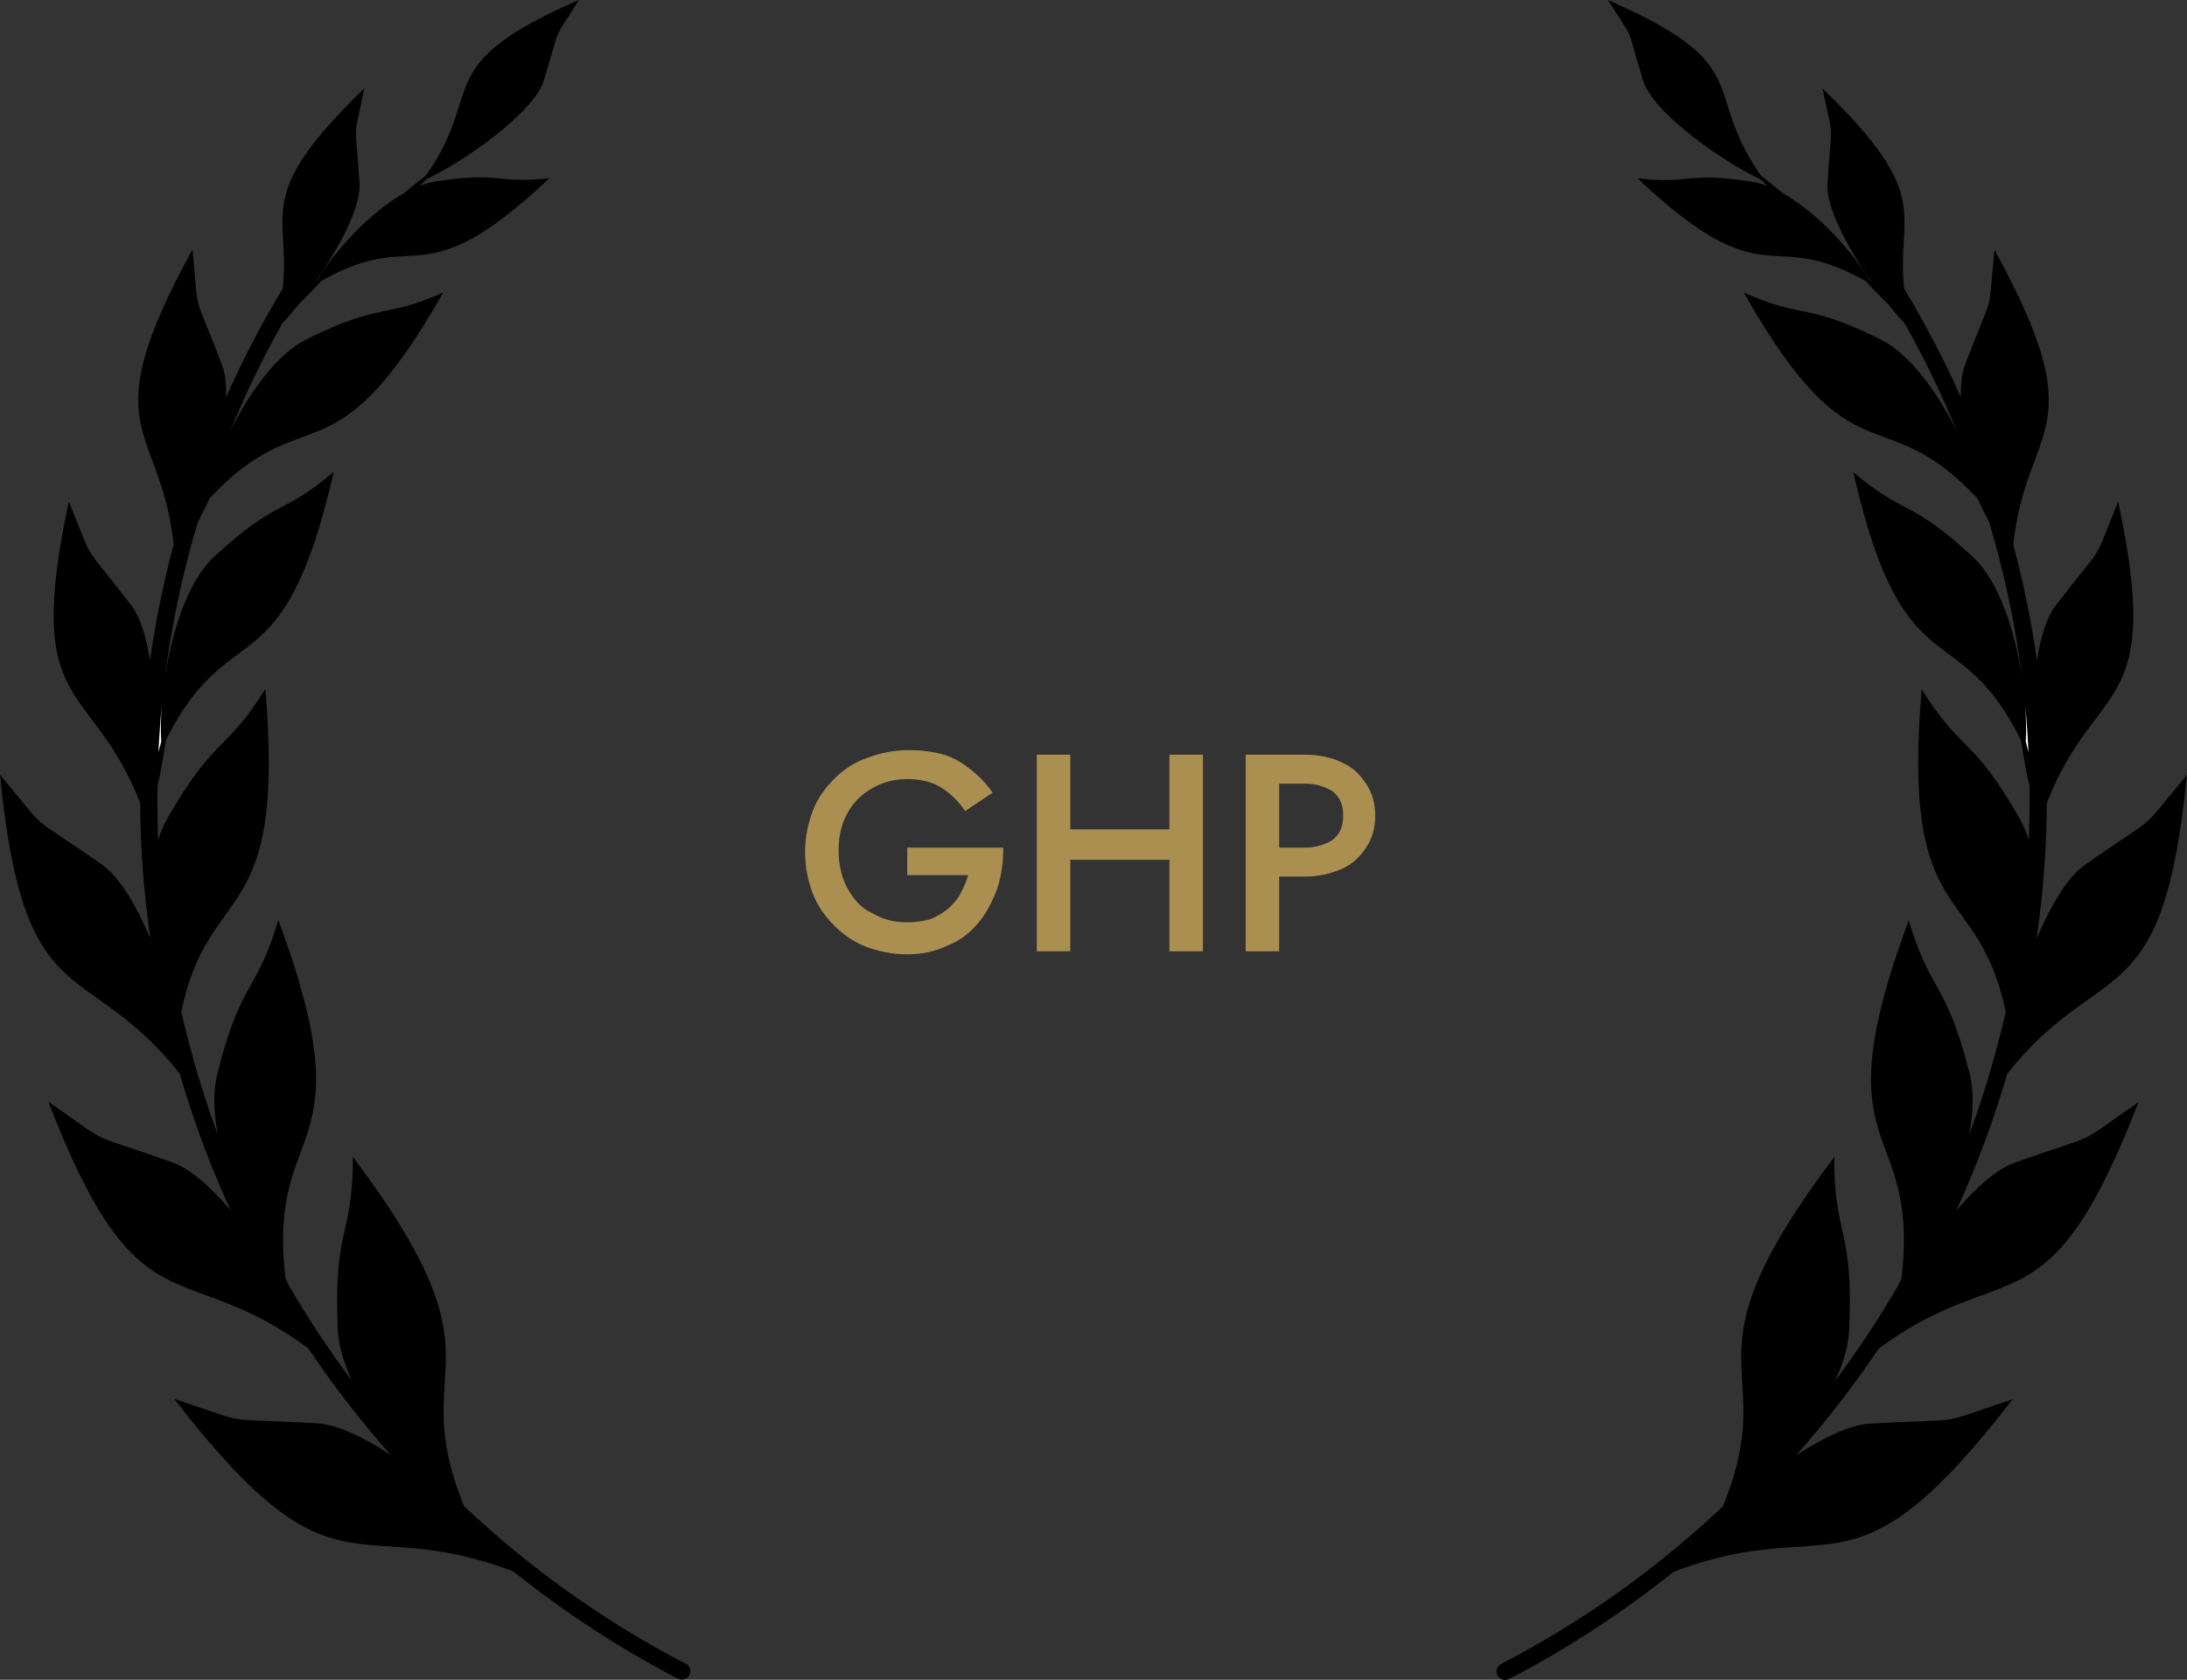
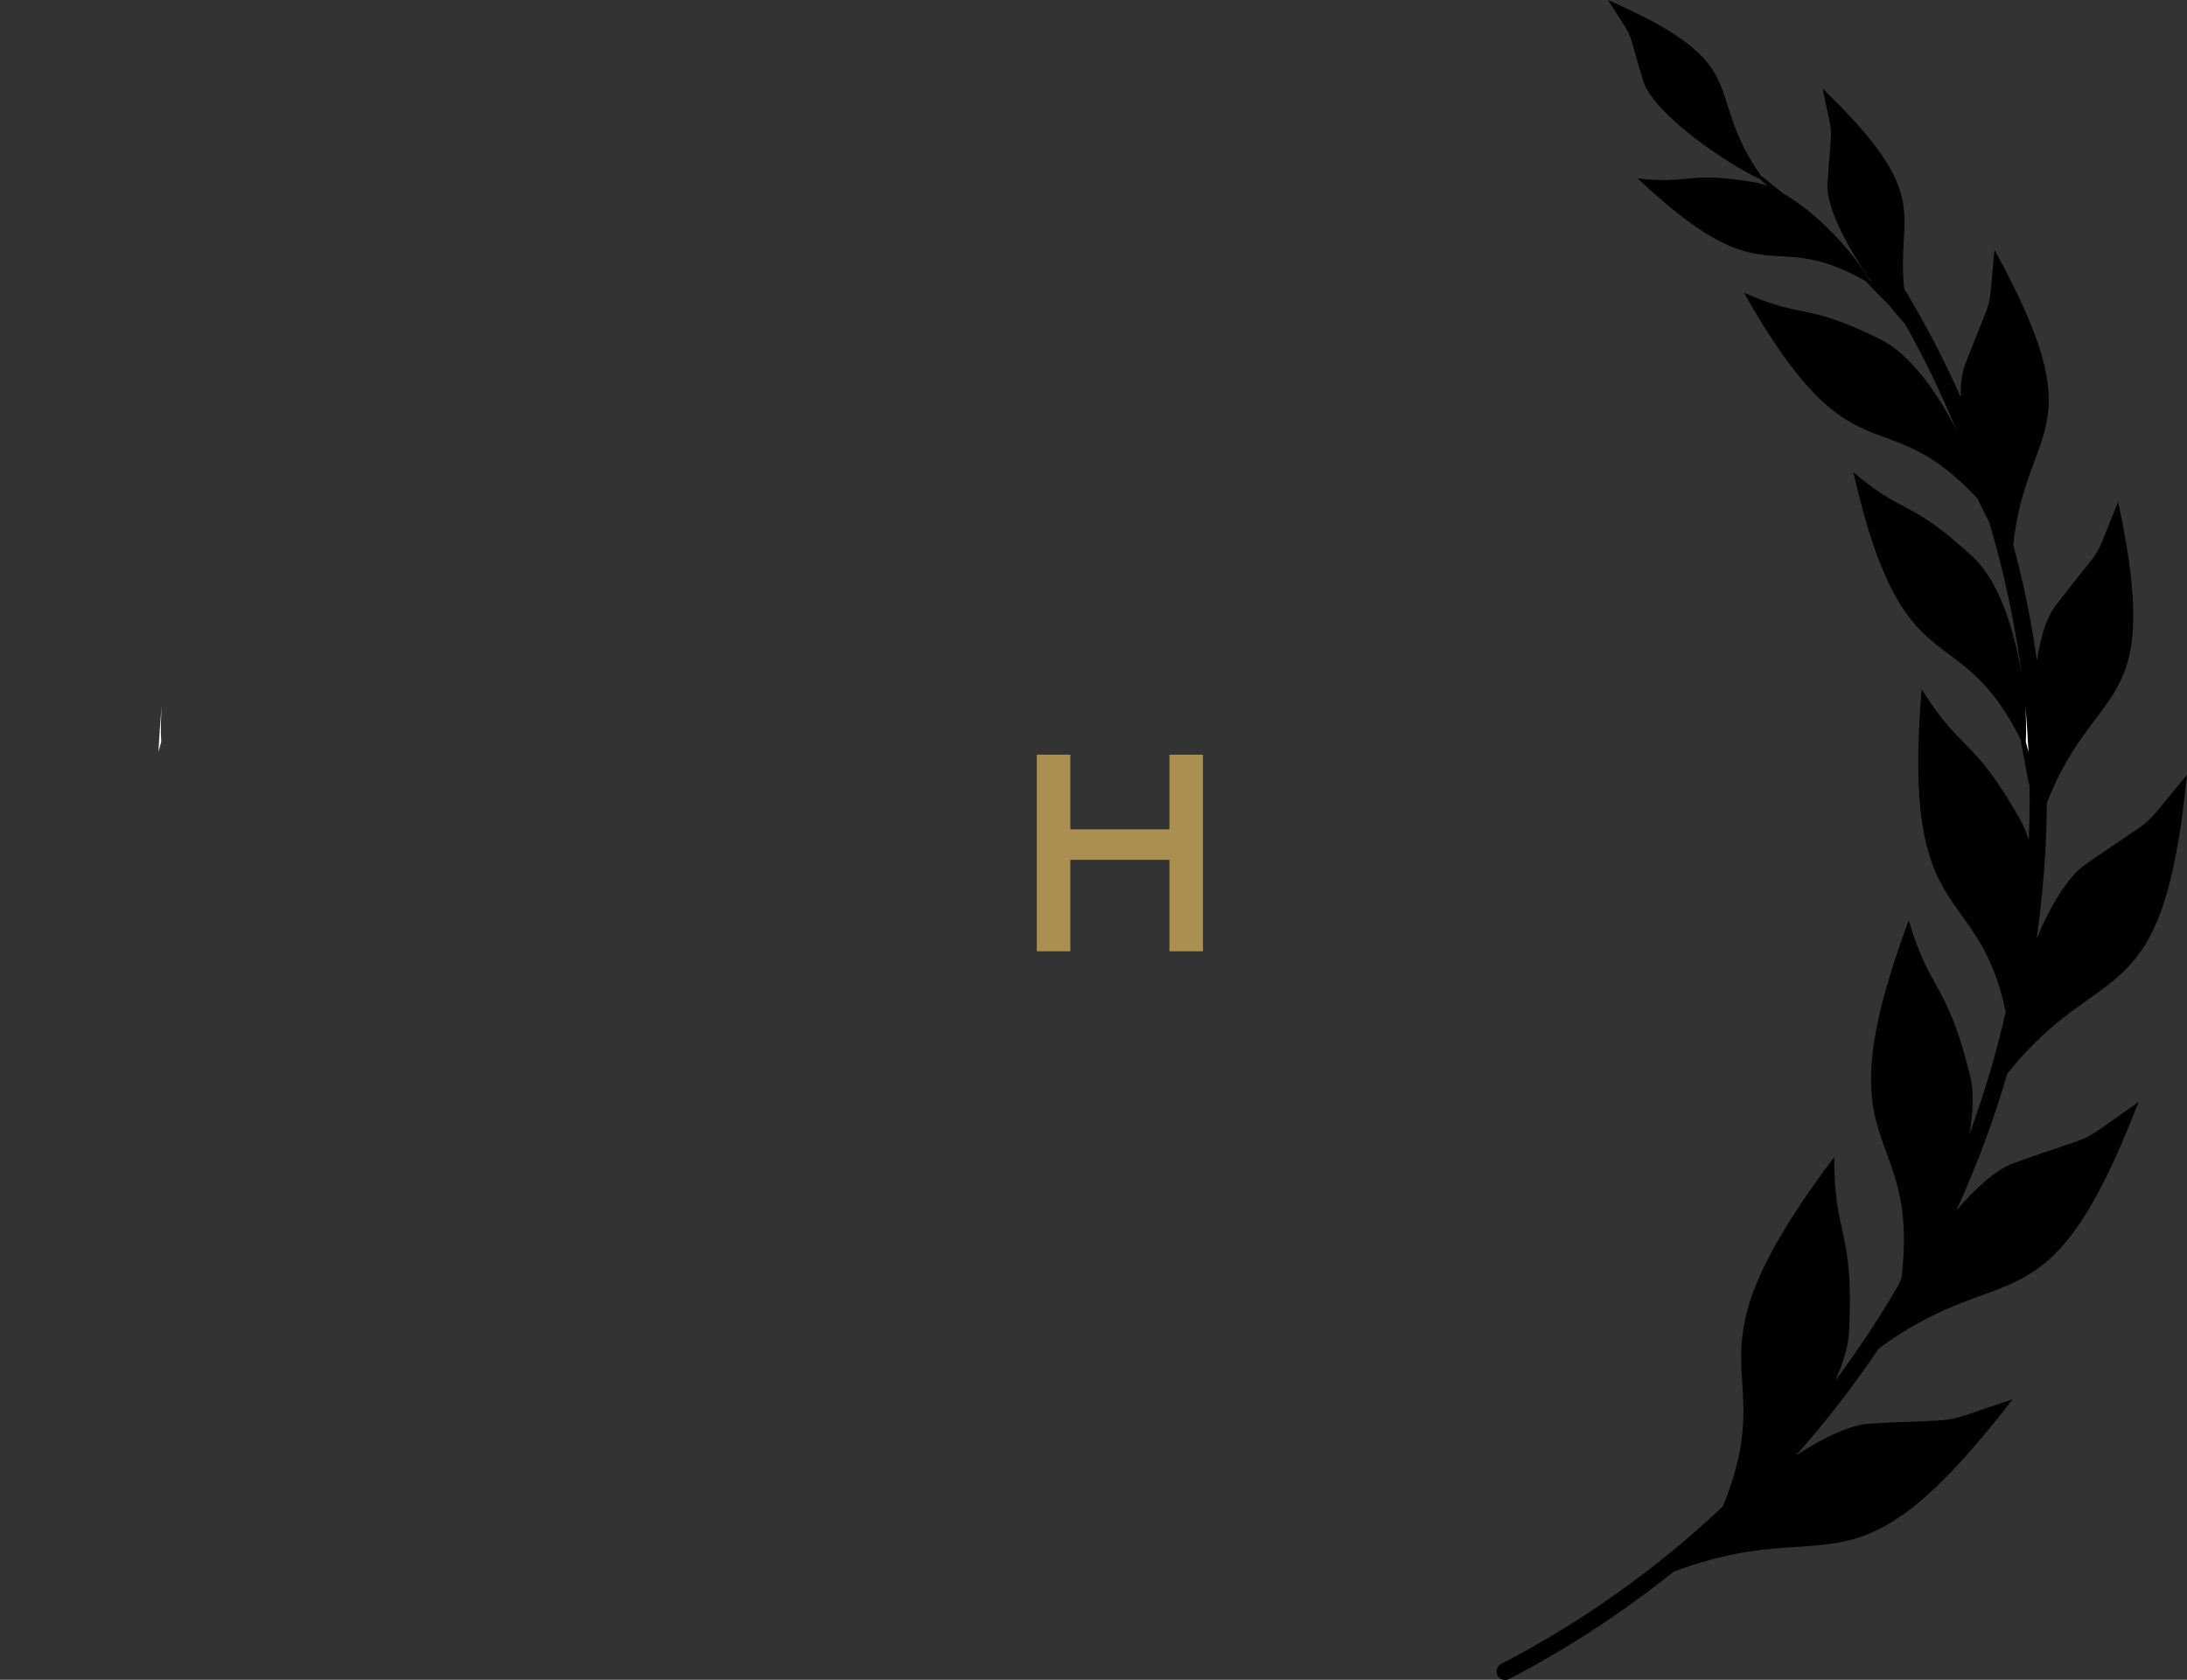
<svg xmlns="http://www.w3.org/2000/svg" version="1.1" id="Layer_1" x="0px" y="0px" width="82px" height="63px" viewBox="0 0 82 63" xml:space="preserve">
  <rect x="0" y="0" width="82" height="63" fill="#333333" stroke="none" />
-   <path d="M25.71,62.4c-3.029-1.576-5.825-3.564-8.308-5.908c-2.269-5.568,1.828-5.111-4.17-13.104  c0.005,3.012-0.742,2.646-0.566,6.479c0.026,0.59,0.221,1.242,0.526,1.91c-0.86-1.146-1.651-2.342-2.37-3.582  c-0.04-0.09-0.08-0.182-0.12-0.27c-0.702-6.047,3.105-4.328-0.265-13.42c-0.82,2.768-1.407,2.23-2.293,5.794  c-0.16,0.642-0.132,1.417,0.018,2.24c-0.555-1.501-1.011-3.038-1.365-4.601c1.056-5.016,3.923-3,3.153-12.096  C8.44,28.26,8.027,27.6,6.246,30.75c-0.13,0.237-0.235,0.487-0.313,0.746c-0.03-0.68-0.04-1.36-0.03-2.037  c0.045-0.145,0.073-0.292,0.073-0.292s0.161-0.826,0.251-1.42c2.402-4.805,4.386-1.728,6.285-10.047  c-1.942,1.655-2.117,0.983-4.494,3.193c-0.976,0.908-1.581,2.803-1.84,4.554c0.25-1.988,0.666-3.953,1.242-5.873  c0.133-0.258,0.308-0.603,0.443-0.891c3.617-3.858,4.617-0.409,8.756-7.714c-2.297,1.021-2.27,0.337-5.133,1.76  c-1.089,0.54-2.115,1.962-2.848,3.42c0.565-1.373,1.212-2.71,1.937-4.006c0.193-0.208,0.403-0.453,0.622-0.728l0.056-0.054  c0,0,0.47-0.472,0.793-0.823c3.696-2.108,3.638,0.773,8.56-3.86c-2.005,0.242-1.823-0.274-4.358,0.144  c-0.169,0.028-0.343,0.08-0.519,0.147c0.094-0.088,0.187-0.173,0.27-0.253c1.37-0.64,4.016-2.483,4.39-3.694  c0.694-2.247,0.254-1.337,1.323-3.028c-5.648,2.469-3.475,3.34-5.732,6.58c-0.35,0.266-0.822,0.66-0.822,0.66l-0.02,0.015  c-1.292,0.734-2.622,2.203-3.242,3.254l-0.062,0.054c0.89-1.274,1.7-2.784,1.645-3.672c-0.157-2.543-0.255-1.454,0.184-3.573  c-4.214,4.073-2.76,4.619-3.06,7.505c-0.792,1.315-1.501,2.677-2.126,4.079c0.011-0.48-0.032-0.897-0.154-1.215  c-1.13-2.97-0.843-1.638-1.107-4.32c-3.808,6.94-1.193,6.478-0.704,11.062c-0.383,1.428-0.68,2.878-0.888,4.342  c-0.139-0.873-0.362-1.616-0.699-2.056c-1.973-2.572-1.302-1.355-2.345-3.898c-1.722,8.048,0.845,6.605,2.675,11.3  c0.007,1.692,0.137,3.387,0.38,5.077c-0.532-1.246-1.16-2.302-1.813-2.761c-2.975-2.082-1.847-1.01-3.822-3.37  c0.903,9.19,3.164,6.73,6.737,11.204c0.354,1.214,0.77,2.416,1.251,3.607c0.208,0.512,0.427,1.021,0.658,1.522  c-0.75-0.875-1.512-1.557-2.173-1.789c-3.481-1.246-2.084-0.496-4.661-2.281c3.407,8.82,4.949,5.705,9.743,9.246  c0.94,1.401,1.975,2.74,3.097,4.004c-1.032-0.676-2.022-1.148-2.767-1.19c-3.861-0.224-2.237,0.116-5.353-0.915  c6.117,7.92,6.68,4.184,12.717,6.471c1.918,1.537,3.982,2.885,6.162,4.021c0.084,0.043,0.182,0.048,0.27,0.014  c0.164-0.063,0.245-0.248,0.182-0.412c-0.028-0.072-0.083-0.133-0.152-0.168L25.71,62.4L25.71,62.4z" />
  <path fill="#FFFFFF" d="M6.045,27.817c-0.033,0.123-0.069,0.254-0.103,0.392c0.028-0.589,0.068-1.176,0.124-1.76  C6.029,26.948,6.021,27.416,6.045,27.817L6.045,27.817z" />
  <path d="M73.352,45.398c0.762-1.662,1.4-3.377,1.91-5.131c3.572-4.476,5.831-2.015,6.736-11.205  c-1.975,2.36-0.848,1.287-3.822,3.373c-0.652,0.457-1.281,1.513-1.813,2.76c0.242-1.69,0.373-3.385,0.38-5.077  c1.829-4.697,4.397-3.254,2.675-11.3c-1.043,2.543-0.372,1.324-2.346,3.899c-0.336,0.438-0.563,1.181-0.698,2.056  c-0.208-1.464-0.505-2.915-0.888-4.343c0.49-4.583,3.104-4.121-0.705-11.062c-0.264,2.684,0.025,1.35-1.106,4.32  c-0.12,0.318-0.165,0.736-0.153,1.215c-0.625-1.401-1.336-2.764-2.127-4.079c-0.302-2.886,1.154-3.432-3.06-7.505  c0.438,2.12,0.341,1.03,0.185,3.573c-0.055,0.888,0.754,2.398,1.646,3.672c-0.021-0.018-0.041-0.037-0.063-0.053  c-0.619-1.052-1.949-2.52-3.242-3.255l-0.02-0.014c0,0-0.474-0.394-0.822-0.66c-2.256-3.24-0.084-4.114-5.731-6.58  c1.069,1.69,0.632,0.78,1.321,3.027C61.98,4.24,64.63,6.083,66,6.723c0.083,0.08,0.175,0.168,0.27,0.253  c-0.168-0.066-0.342-0.115-0.519-0.147c-2.535-0.418-2.353,0.099-4.356-0.143c4.92,4.63,4.86,1.752,8.562,3.86  c0.317,0.35,0.792,0.823,0.792,0.823s0.021,0.022,0.057,0.052c0.219,0.274,0.43,0.52,0.621,0.728  c0.729,1.295,1.373,2.633,1.938,4.006c-0.732-1.46-1.762-2.88-2.848-3.421c-2.863-1.423-2.838-0.74-5.135-1.76  c4.141,7.306,5.139,3.857,8.756,7.714c0.139,0.288,0.313,0.634,0.443,0.892c0.577,1.926,0.99,3.889,1.24,5.873  c-0.258-1.752-0.862-3.646-1.84-4.555c-2.377-2.212-2.551-1.537-4.494-3.192c1.9,8.319,3.885,5.241,6.285,10.046  c0.09,0.594,0.252,1.42,0.252,1.42s0.029,0.148,0.072,0.292c0.01,0.68,0,1.358-0.029,2.038c-0.078-0.259-0.185-0.51-0.313-0.747  c-1.778-3.15-2.192-2.49-3.703-4.903c-0.771,9.097,2.099,7.082,3.152,12.097c-0.354,1.561-0.813,3.096-1.365,4.598  c0.147-0.822,0.181-1.6,0.021-2.24c-0.891-3.562-1.475-3.027-2.293-5.793c-3.371,9.09,0.437,7.37-0.269,13.42l-0.12,0.27  c-0.719,1.236-1.51,2.434-2.367,3.58c0.305-0.666,0.5-1.32,0.524-1.91c0.176-3.83-0.569-3.469-0.563-6.479  c-6,7.988-1.904,7.533-4.174,13.104c-2.482,2.344-5.277,4.332-8.309,5.906c-0.156,0.08-0.221,0.271-0.141,0.43  c0.035,0.068,0.098,0.124,0.168,0.15c0.088,0.035,0.188,0.029,0.271-0.014c2.182-1.137,4.244-2.484,6.161-4.021  c6.038-2.286,6.601,1.447,12.717-6.471c-3.114,1.03-1.491,0.69-5.353,0.914c-0.745,0.043-1.734,0.518-2.769,1.189  c1.121-1.264,2.156-2.6,3.097-4.002c4.795-3.54,6.336-0.423,9.744-9.246c-2.578,1.783-1.181,1.035-4.66,2.28  c-0.662,0.235-1.424,0.915-2.174,1.79L73.352,45.398L73.352,45.398z" />
  <path fill="#FFFFFF" d="M75.954,27.817c0.024-0.403,0.017-0.871-0.021-1.369c0.059,0.585,0.096,1.174,0.125,1.76  C76.023,28.073,75.988,27.94,75.954,27.817L75.954,27.817z" />
  <g>
-     <path fill="#AA8F51" d="M34.072,31.79h3.545c0,0.514-0.057,1.029-0.229,1.545c-0.172,0.457-0.4,0.912-0.687,1.256   s-0.687,0.688-1.143,0.857c-0.457,0.23-0.972,0.344-1.544,0.344c-0.571,0-1.084-0.113-1.542-0.285   c-0.458-0.172-0.858-0.459-1.201-0.801c-0.342-0.344-0.628-0.744-0.799-1.199c-0.171-0.459-0.286-0.973-0.286-1.545   c0-0.57,0.115-1.086,0.286-1.543c0.17-0.458,0.457-0.857,0.799-1.2c0.343-0.343,0.744-0.628,1.259-0.8   c0.457-0.172,0.971-0.286,1.542-0.286c0.458,0,0.916,0.058,1.315,0.171c0.4,0.115,0.743,0.344,1.029,0.572   c0.286,0.229,0.572,0.514,0.801,0.856l-1.03,0.687c-0.229-0.344-0.514-0.629-0.857-0.857c-0.342-0.229-0.8-0.343-1.315-0.343   c-0.457,0-0.914,0.114-1.313,0.343c-0.4,0.229-0.687,0.514-0.916,0.914c-0.229,0.4-0.343,0.859-0.343,1.43   c0,0.514,0.115,1.029,0.343,1.43c0.229,0.4,0.515,0.74,0.916,0.912c0.399,0.229,0.8,0.344,1.313,0.344   c0.343,0,0.629-0.057,0.858-0.115c0.286-0.113,0.457-0.229,0.686-0.4c0.171-0.172,0.343-0.34,0.457-0.568   c0.114-0.23,0.229-0.459,0.286-0.688h-2.286V31.79H34.072z" />
    <path fill="#AA8F51" d="M40.131,28.304v7.375h-1.257v-7.375H40.131z M39.388,31.105h5.259v1.142h-5.259V31.105z M45.104,28.304   v7.375h-1.257v-7.375H45.104z" />
-     <path fill="#AA8F51" d="M47.962,28.304v7.375h-1.257v-7.375H47.962z M47.446,28.304h1.488c0.512,0,1.027,0.115,1.37,0.287   c0.4,0.172,0.687,0.457,0.916,0.799c0.229,0.343,0.343,0.743,0.343,1.201c0,0.457-0.114,0.857-0.343,1.199   c-0.229,0.344-0.516,0.629-0.916,0.801s-0.858,0.285-1.37,0.285h-1.488V31.79h1.488c0.4,0,0.741-0.113,1.027-0.285   c0.286-0.229,0.4-0.514,0.4-0.914s-0.114-0.688-0.4-0.916c-0.286-0.17-0.627-0.285-1.027-0.285h-1.488V28.304z" />
  </g>
</svg>